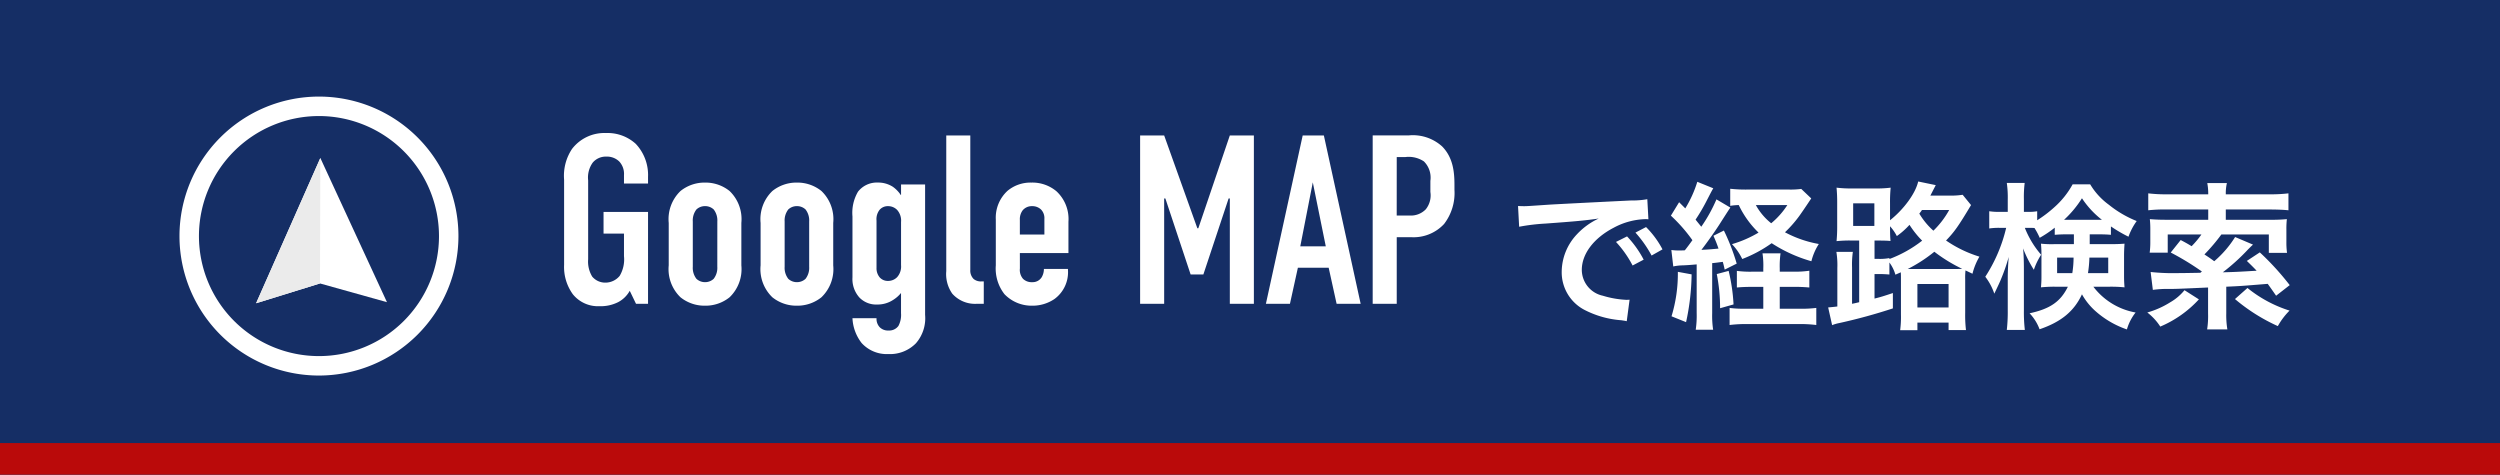
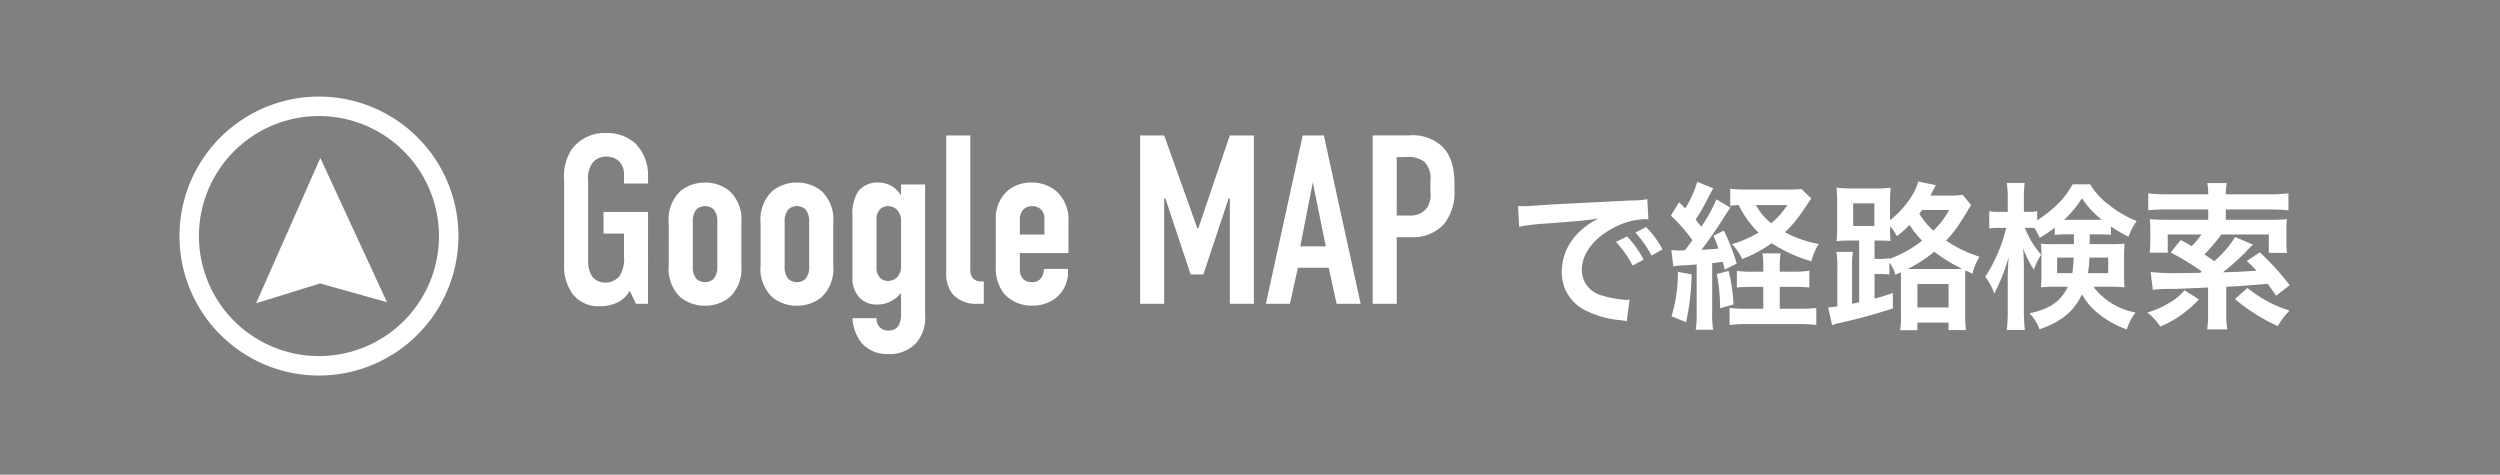
<svg xmlns="http://www.w3.org/2000/svg" width="395" height="75.001" viewBox="0 0 395 75.001">
  <rect x="0" y="0" width="395" height="75.001" fill="#808080" stroke="none" />
  <g id="グループ_354" data-name="グループ 354" transform="translate(-255 -5070.999)">
    <g id="グループ_353" data-name="グループ 353" transform="translate(254.93 5070.748)">
-       <rect id="長方形_249" data-name="長方形 249" width="395" height="75" transform="translate(0.07 0.251)" fill="#152e65" />
      <g id="グループ_227" data-name="グループ 227" transform="translate(28.429 13.587)">
        <g id="グループ_224" data-name="グループ 224" transform="translate(58.319 0)">
          <path id="パス_323" data-name="パス 323" d="M13.49,0h1.9V-14.516H8.36v3.42h3.23v3.572a5.084,5.084,0,0,1-.684,3.116A2.93,2.93,0,0,1,8.7-3.344a2.687,2.687,0,0,1-2.128-.95A4.557,4.557,0,0,1,5.928-7.03V-19.494a4.044,4.044,0,0,1,.722-2.812,2.691,2.691,0,0,1,2.128-.95,2.791,2.791,0,0,1,2.052.76,2.875,2.875,0,0,1,.76,2.166V-19h3.8v-1.064a7.177,7.177,0,0,0-1.938-5.206A6.6,6.6,0,0,0,8.74-26.98a6.428,6.428,0,0,0-5.358,2.508,7.63,7.63,0,0,0-1.254,4.864V-6.156A7.346,7.346,0,0,0,3.5-1.52,5.1,5.1,0,0,0,7.714.38a6.145,6.145,0,0,0,2.964-.646A4.475,4.475,0,0,0,12.5-2.052Zm5.168-6.08A6.165,6.165,0,0,0,20.52-1.026,6.069,6.069,0,0,0,24.4.3a6.069,6.069,0,0,0,3.876-1.33A6.165,6.165,0,0,0,30.134-6.08v-6.688a6.165,6.165,0,0,0-1.862-5.054,6.069,6.069,0,0,0-3.876-1.33,6.069,6.069,0,0,0-3.876,1.33,6.165,6.165,0,0,0-1.862,5.054Zm7.676.228a2.829,2.829,0,0,1-.57,1.9A1.954,1.954,0,0,1,24.4-3.42a1.954,1.954,0,0,1-1.368-.532,2.829,2.829,0,0,1-.57-1.9V-13a2.829,2.829,0,0,1,.57-1.9,1.954,1.954,0,0,1,1.368-.532,1.954,1.954,0,0,1,1.368.532,2.829,2.829,0,0,1,.57,1.9Zm6.84-.228a6.166,6.166,0,0,0,1.862,5.054A6.069,6.069,0,0,0,38.912.3a6.069,6.069,0,0,0,3.876-1.33A6.166,6.166,0,0,0,44.65-6.08v-6.688a6.166,6.166,0,0,0-1.862-5.054,6.069,6.069,0,0,0-3.876-1.33,6.069,6.069,0,0,0-3.876,1.33,6.166,6.166,0,0,0-1.862,5.054Zm7.676.228a2.829,2.829,0,0,1-.57,1.9,1.954,1.954,0,0,1-1.368.532,1.954,1.954,0,0,1-1.368-.532,2.829,2.829,0,0,1-.57-1.9V-13a2.829,2.829,0,0,1,.57-1.9,1.954,1.954,0,0,1,1.368-.532,1.954,1.954,0,0,1,1.368.532,2.829,2.829,0,0,1,.57,1.9Zm14.516-13v1.672h-.038a4.777,4.777,0,0,0-1.292-1.33,4.284,4.284,0,0,0-2.318-.646,3.774,3.774,0,0,0-3.154,1.444,6.594,6.594,0,0,0-.874,3.914V-4.18a4.371,4.371,0,0,0,1.1,3.192A3.666,3.666,0,0,0,51.6.114a4.457,4.457,0,0,0,2.508-.722,5.029,5.029,0,0,0,1.254-1.1V1.482A3.682,3.682,0,0,1,54.948,3.5a1.805,1.805,0,0,1-1.558.722,1.836,1.836,0,0,1-1.406-.532A1.929,1.929,0,0,1,51.49,2.28h-3.8a6.883,6.883,0,0,0,1.444,3.914,5.361,5.361,0,0,0,4.218,1.748,5.728,5.728,0,0,0,4.37-1.71,6.026,6.026,0,0,0,1.444-4.484v-20.6Zm0,12.73a2.536,2.536,0,0,1-.608,1.9,1.977,1.977,0,0,1-1.444.608,1.706,1.706,0,0,1-1.33-.57A2.238,2.238,0,0,1,51.49-5.7v-7.448a2.385,2.385,0,0,1,.494-1.71,1.706,1.706,0,0,1,1.33-.57,1.977,1.977,0,0,1,1.444.608,2.536,2.536,0,0,1,.608,1.9ZM62.51-26.6V-5.168A5.373,5.373,0,0,0,63.46-1.6,4.807,4.807,0,0,0,67.336,0h1.1V-3.534h-.38a1.82,1.82,0,0,1-1.216-.38,1.867,1.867,0,0,1-.532-1.444V-26.6ZM74.138-8.018h7.676v-4.94a5.971,5.971,0,0,0-1.9-4.826,5.917,5.917,0,0,0-3.952-1.368A5.676,5.676,0,0,0,72.2-17.86a5.754,5.754,0,0,0-1.862,4.56v7.22a6.572,6.572,0,0,0,1.368,4.56A5.943,5.943,0,0,0,76.076.3,6.163,6.163,0,0,0,79.61-.76a5.244,5.244,0,0,0,2.128-4.6V-5.51h-3.8A2.63,2.63,0,0,1,77.6-4.218a1.681,1.681,0,0,1-1.52.8,1.922,1.922,0,0,1-1.444-.532,2.157,2.157,0,0,1-.494-1.634Zm0-2.926v-2.318a2.307,2.307,0,0,1,.456-1.52,1.878,1.878,0,0,1,1.482-.646,1.982,1.982,0,0,1,1.406.532,1.947,1.947,0,0,1,.532,1.482v2.47ZM93.138,0h3.8V-16.644h.19l3.99,12.008h2.014l3.99-12.008h.19V0h3.8V-26.6h-3.8l-4.978,14.668h-.152L96.938-26.6h-3.8Zm34.846,0L122.17-26.6h-3.344L113.012,0h3.8l1.254-5.7h4.864L124.184,0Zm-5.51-9.082h-4.028l1.976-10.108ZM129.884,0h3.8V-10.526h2.242a6.577,6.577,0,0,0,5.244-2.09,8.034,8.034,0,0,0,1.634-5.4v-.76c0-1.976-.19-4.294-1.938-6.08a6.892,6.892,0,0,0-5.32-1.748h-5.662Zm3.8-23.18h1.33a4.319,4.319,0,0,1,2.964.684A3.612,3.612,0,0,1,139-19.418v1.748a3.519,3.519,0,0,1-.722,2.736,3.273,3.273,0,0,1-2.546.988h-2.052Z" transform="translate(0.322 34.664)" fill="#fff" />
          <path id="パス_324" data-name="パス 324" d="M2.025-14.175a31.376,31.376,0,0,1,4.15-.5c4.85-.35,6.4-.5,8.425-.8a11.055,11.055,0,0,0-3.475,2.525A8.705,8.705,0,0,0,8.75-7.075,6.689,6.689,0,0,0,12.325-1.05,15.04,15.04,0,0,0,18.175.6c.475.075.525.075.85.15l.45-3.4c-.25.025-.475.025-.5.025a15.171,15.171,0,0,1-3.725-.65A4.2,4.2,0,0,1,11.925-7.35c0-2.525,1.875-5.025,5.05-6.675a11.181,11.181,0,0,1,4.95-1.35,3.871,3.871,0,0,1,.525.025l-.175-3.175a13.469,13.469,0,0,1-2.575.2c-6.675.325-10.95.55-12.775.65-3.675.25-3.675.25-4.125.25-.125,0-.4,0-.95-.025Zm15.3,2.4A16.873,16.873,0,0,1,19.95-8.05l1.75-.925a16.2,16.2,0,0,0-2.625-3.675Zm7.35,1.175a14.458,14.458,0,0,0-2.6-3.525L20.4-13.25a18.419,18.419,0,0,1,2.55,3.625Zm1.7,2.7a7.684,7.684,0,0,1,1.6-.175c.925-.05.925-.05,2.1-.15V-.55a15.589,15.589,0,0,1-.15,2.65h2.75a15.1,15.1,0,0,1-.15-2.625v-7.9c.6-.05.85-.1,1.675-.2.1.35.175.625.3,1.225l1.9-.95a32.993,32.993,0,0,0-2.025-5.225l-1.65.825c.425.975.55,1.3.8,2.025-.8.075-1.5.15-2.7.2.875-1.125,2.3-3.125,3.075-4.375,1.25-1.95,1.25-1.95,1.5-2.3l-2.2-1.3a23.885,23.885,0,0,1-2.4,4.325c-.35-.45-.45-.55-.9-1.125a29.328,29.328,0,0,0,1.875-3.225c.7-1.35.7-1.35.925-1.725l-2.525-1.025a18.343,18.343,0,0,1-1.9,4.2L27.3-18.05,26-15.925a24.652,24.652,0,0,1,3.4,3.875c-.525.725-.8,1.1-1.2,1.6-.3.025-.825.025-.875.025a8.575,8.575,0,0,1-1.25-.075ZM43.2-7.075v-.5a14.767,14.767,0,0,1,.125-2.4h-2.85a13.145,13.145,0,0,1,.125,2.4v.5H38.925a15.99,15.99,0,0,1-2.5-.125v2.625c.8-.075,1.55-.1,2.5-.1H40.6v3.45H37.675a15.538,15.538,0,0,1-2.4-.125v2.7a21.643,21.643,0,0,1,2.75-.15h8.2a20.832,20.832,0,0,1,2.75.15v-2.7a17.959,17.959,0,0,1-2.7.125H43.2v-3.45h2.25a23.535,23.535,0,0,1,2.425.1v-2.65a15.242,15.242,0,0,1-2.4.15ZM46.6-20.15a12.614,12.614,0,0,1-1.95.1H38.125a22.542,22.542,0,0,1-2.75-.125v2.7a8.889,8.889,0,0,1,1.35-.125,14.943,14.943,0,0,0,3.125,4.35,18.022,18.022,0,0,1-4.2,1.825,9.044,9.044,0,0,1,1.625,2.35,20.918,20.918,0,0,0,4.65-2.5A22.876,22.876,0,0,0,48.2-8.725a8.986,8.986,0,0,1,1.175-2.725,17.925,17.925,0,0,1-5.35-1.85,19.175,19.175,0,0,0,2.15-2.425c.25-.325,1.125-1.6,2-2.925ZM44.4-17.6a12.478,12.478,0,0,1-2.55,2.875A9.426,9.426,0,0,1,39.425-17.6ZM27.1-7.05a23.049,23.049,0,0,1-1,7.025L28.4.9a37.338,37.338,0,0,0,.875-7.55Zm6.15.35a27.846,27.846,0,0,1,.525,5.4L35.9-1.9a28.671,28.671,0,0,0-.775-5.3Zm22.5,4.45c-.75.175-.75.175-1.125.25V-7.75a14.343,14.343,0,0,1,.125-2.45h-2.6a13.37,13.37,0,0,1,.15,2.55v6.075c-.625.075-.9.1-1.45.15l.625,2.8a5.91,5.91,0,0,1,1.1-.325,86.923,86.923,0,0,0,8.5-2.325V-3.7c-1.425.475-1.9.625-2.9.875V-6.7h.55a17.743,17.743,0,0,1,1.8.075v-1.9a6.01,6.01,0,0,1,.95,1.925l.85-.375c.025.4.025.575.025,1.15v5.5a16.386,16.386,0,0,1-.125,2.5H64.95V.975h4.925V2.15h2.75A20.3,20.3,0,0,1,72.5-.575V-5.85a10.94,10.94,0,0,1,.05-1.425l1.1.525a10.219,10.219,0,0,1,1.1-2.7A19.206,19.206,0,0,1,69.475-12c1.325-1.375,1.95-2.25,3.95-5.6L72.1-19.225a11.812,11.812,0,0,1-2.175.125H67l.85-1.65-2.775-.575c-.425,1.875-2.25,4.375-4.45,6.125v-2.625a22.852,22.852,0,0,1,.1-2.525,17.417,17.417,0,0,1-2.5.125H54.65a18.121,18.121,0,0,1-2.475-.125,24.972,24.972,0,0,1,.1,2.525v3.475a23.733,23.733,0,0,1-.1,2.45,20.4,20.4,0,0,1,2.25-.1H55.75Zm4.775-6.975a7.764,7.764,0,0,1-1.8.125h-.55V-12h.475c1.5.025,1.5.025,2.05.075-.05-.575-.075-1.075-.075-2.325A7.3,7.3,0,0,1,61.7-12.7a12.25,12.25,0,0,0,2-1.775,14.875,14.875,0,0,0,2,2.5,19.429,19.429,0,0,1-5.175,2.9ZM64.2-7.5h-.775a23.242,23.242,0,0,0,4.2-2.725,24.479,24.479,0,0,0,4.4,2.7c-.5.025-.75.025-1.4.025Zm5.775-9.325a13.926,13.926,0,0,1-2.5,3.275,11.659,11.659,0,0,1-2.225-2.7,6.925,6.925,0,0,0,.425-.575ZM54.8-17.875h3.35V-14.3H54.8ZM64.95-5.125h4.925v3.7H64.95Zm24.725-7.85v1.55h-3.05a15.612,15.612,0,0,1-2.15-.075c.05.625.075,1.025.075,1.725V-6.2c0,.575-.025.95-.075,1.6a20.477,20.477,0,0,1,2.3-.1h1.95c-1.15,2.35-2.8,3.5-6.05,4.2A7.351,7.351,0,0,1,84.25,2.025C87.7.85,89.725-.85,90.95-3.5a10.216,10.216,0,0,0,2.1,2.625,14.588,14.588,0,0,0,5,2.925A7.8,7.8,0,0,1,99.425-.625,10.755,10.755,0,0,1,92.75-4.7h2.575a20.86,20.86,0,0,1,2.35.1c-.05-.7-.075-1.05-.075-1.9V-9.575c0-.65.025-1.175.075-1.925-.65.05-1.175.075-2.2.075h-3.3v-1.55H93.5c1,0,1.45.025,2.025.075v-1.325A22.309,22.309,0,0,0,98.3-12.6a9.737,9.737,0,0,1,1.3-2.475,17.049,17.049,0,0,1-4.4-2.575,10.886,10.886,0,0,1-2.95-3.225H89.475a13.442,13.442,0,0,1-2.925,3.65A19.316,19.316,0,0,1,83.875-15.2v-1.425a6.919,6.919,0,0,1-1.35.1h-.75V-18.5a17.884,17.884,0,0,1,.125-2.6H79.075a16.29,16.29,0,0,1,.15,2.625v1.95h-1.25a9.774,9.774,0,0,1-1.675-.1V-13.9a9.961,9.961,0,0,1,1.675-.1h1a24.386,24.386,0,0,1-3.3,7.725A9.105,9.105,0,0,1,77.1-3.6c.6-1.25.95-2,1.05-2.275A29.289,29.289,0,0,0,79.375-9.4c-.1,1.2-.15,2.45-.15,3.275V-.95a25.367,25.367,0,0,1-.15,3.075h2.85a24.8,24.8,0,0,1-.15-3.075V-7.425c0-1.475-.05-2.575-.125-3.325a19.4,19.4,0,0,0,1.7,3.375A10.453,10.453,0,0,1,84.5-9.75,14.716,14.716,0,0,1,81.925-14h.65c.3,0,.475,0,.875.025a11.126,11.126,0,0,1,.825,1.55,18.015,18.015,0,0,0,2.375-1.6V-12.9c.675-.05,1.025-.075,2.025-.075ZM89.625-9.3a15.794,15.794,0,0,1-.2,2.45h-2.4V-9.3Zm5.475,0v2.45H91.9a18.727,18.727,0,0,0,.225-2.45Zm-6.425-5.975h-.55a16.456,16.456,0,0,0,2.825-3.4,14.128,14.128,0,0,0,3.15,3.4H88.675ZM102.15-4.2a17.2,17.2,0,0,1,2.6-.15c1.075,0,1.1,0,6.125-.225v4.1a13.707,13.707,0,0,1-.15,2.525h3.2a13.678,13.678,0,0,1-.175-2.525V-4.7c2.225-.1,2.225-.1,6.55-.45.4.55.65.9,1.325,1.875l2.15-1.675a42.605,42.605,0,0,0-4.725-5.175L117-8.775c.775.75,1.05,1.025,1.55,1.55-2.95.175-3.4.2-5.35.25a31.743,31.743,0,0,0,3.975-3.6c.35-.35.55-.55.8-.775l-2.825-1.2a16.493,16.493,0,0,1-3.3,3.825c-.775-.575-.95-.675-1.55-1.075a29.194,29.194,0,0,0,2.675-3.15h7.5v2.9h2.875a12.165,12.165,0,0,1-.1-1.775v-1.9a13.482,13.482,0,0,1,.075-1.65,25.948,25.948,0,0,1-2.675.1h-6.975V-16.9h6.875c1.3,0,2.3.05,3.025.125V-19.45a23.189,23.189,0,0,1-3.075.15h-6.825v-.15a7.037,7.037,0,0,1,.175-1.625h-3.1a8.933,8.933,0,0,1,.15,1.625v.15h-6.425a23.018,23.018,0,0,1-3.05-.15v2.675a23.514,23.514,0,0,1,3.025-.125h6.45v1.625h-6.575c-1.025,0-1.725-.025-2.65-.1a15.917,15.917,0,0,1,.075,1.775v1.8a13.054,13.054,0,0,1-.1,1.725h2.85V-12.95h5.325a14.143,14.143,0,0,1-1.55,1.85c-.525-.325-.875-.525-1.725-.975L104.975-10.1a42.1,42.1,0,0,1,4.925,3l-.25.2c-2.875.05-2.875.05-3.475.05a33.1,33.1,0,0,1-4.375-.175Zm5,.05a8.164,8.164,0,0,1-2.275,1.925,13.835,13.835,0,0,1-3.6,1.6,8.891,8.891,0,0,1,2.05,2.225,17.528,17.528,0,0,0,6.1-4.3Zm7.975,1.4A28.637,28.637,0,0,0,121.9,1.525a10.891,10.891,0,0,1,1.85-2.45A20.145,20.145,0,0,1,117.1-4.5Z" transform="translate(151.322 36.664)" fill="#fff" />
        </g>
        <g id="グループ_225" data-name="グループ 225" transform="translate(0 1.924)">
          <path id="パス_248" data-name="パス 248" d="M645.763,558.444A22.038,22.038,0,1,1,667.8,536.406,22.063,22.063,0,0,1,645.763,558.444Zm0-41a18.963,18.963,0,1,0,18.963,18.963A18.984,18.984,0,0,0,645.763,517.443Z" transform="translate(-623.725 -514.368)" fill="#fff" />
          <g id="グループ_226" data-name="グループ 226" transform="translate(12.104 9.702)">
            <path id="パス_249" data-name="パス 249" d="M648.5,554l10.093-3.128,10.583,2.959L658.65,531.049Z" transform="translate(-648.499 -531.049)" fill="#fff" />
-             <path id="パス_250" data-name="パス 250" d="M648.5,554l10.093-3.128.058-19.823Z" transform="translate(-648.499 -531.049)" fill="#ebebeb" />
          </g>
        </g>
      </g>
    </g>
-     <rect id="長方形_332" data-name="長方形 332" width="395" height="5" transform="translate(255 5141)" fill="#ba0a0a" />
  </g>
</svg>